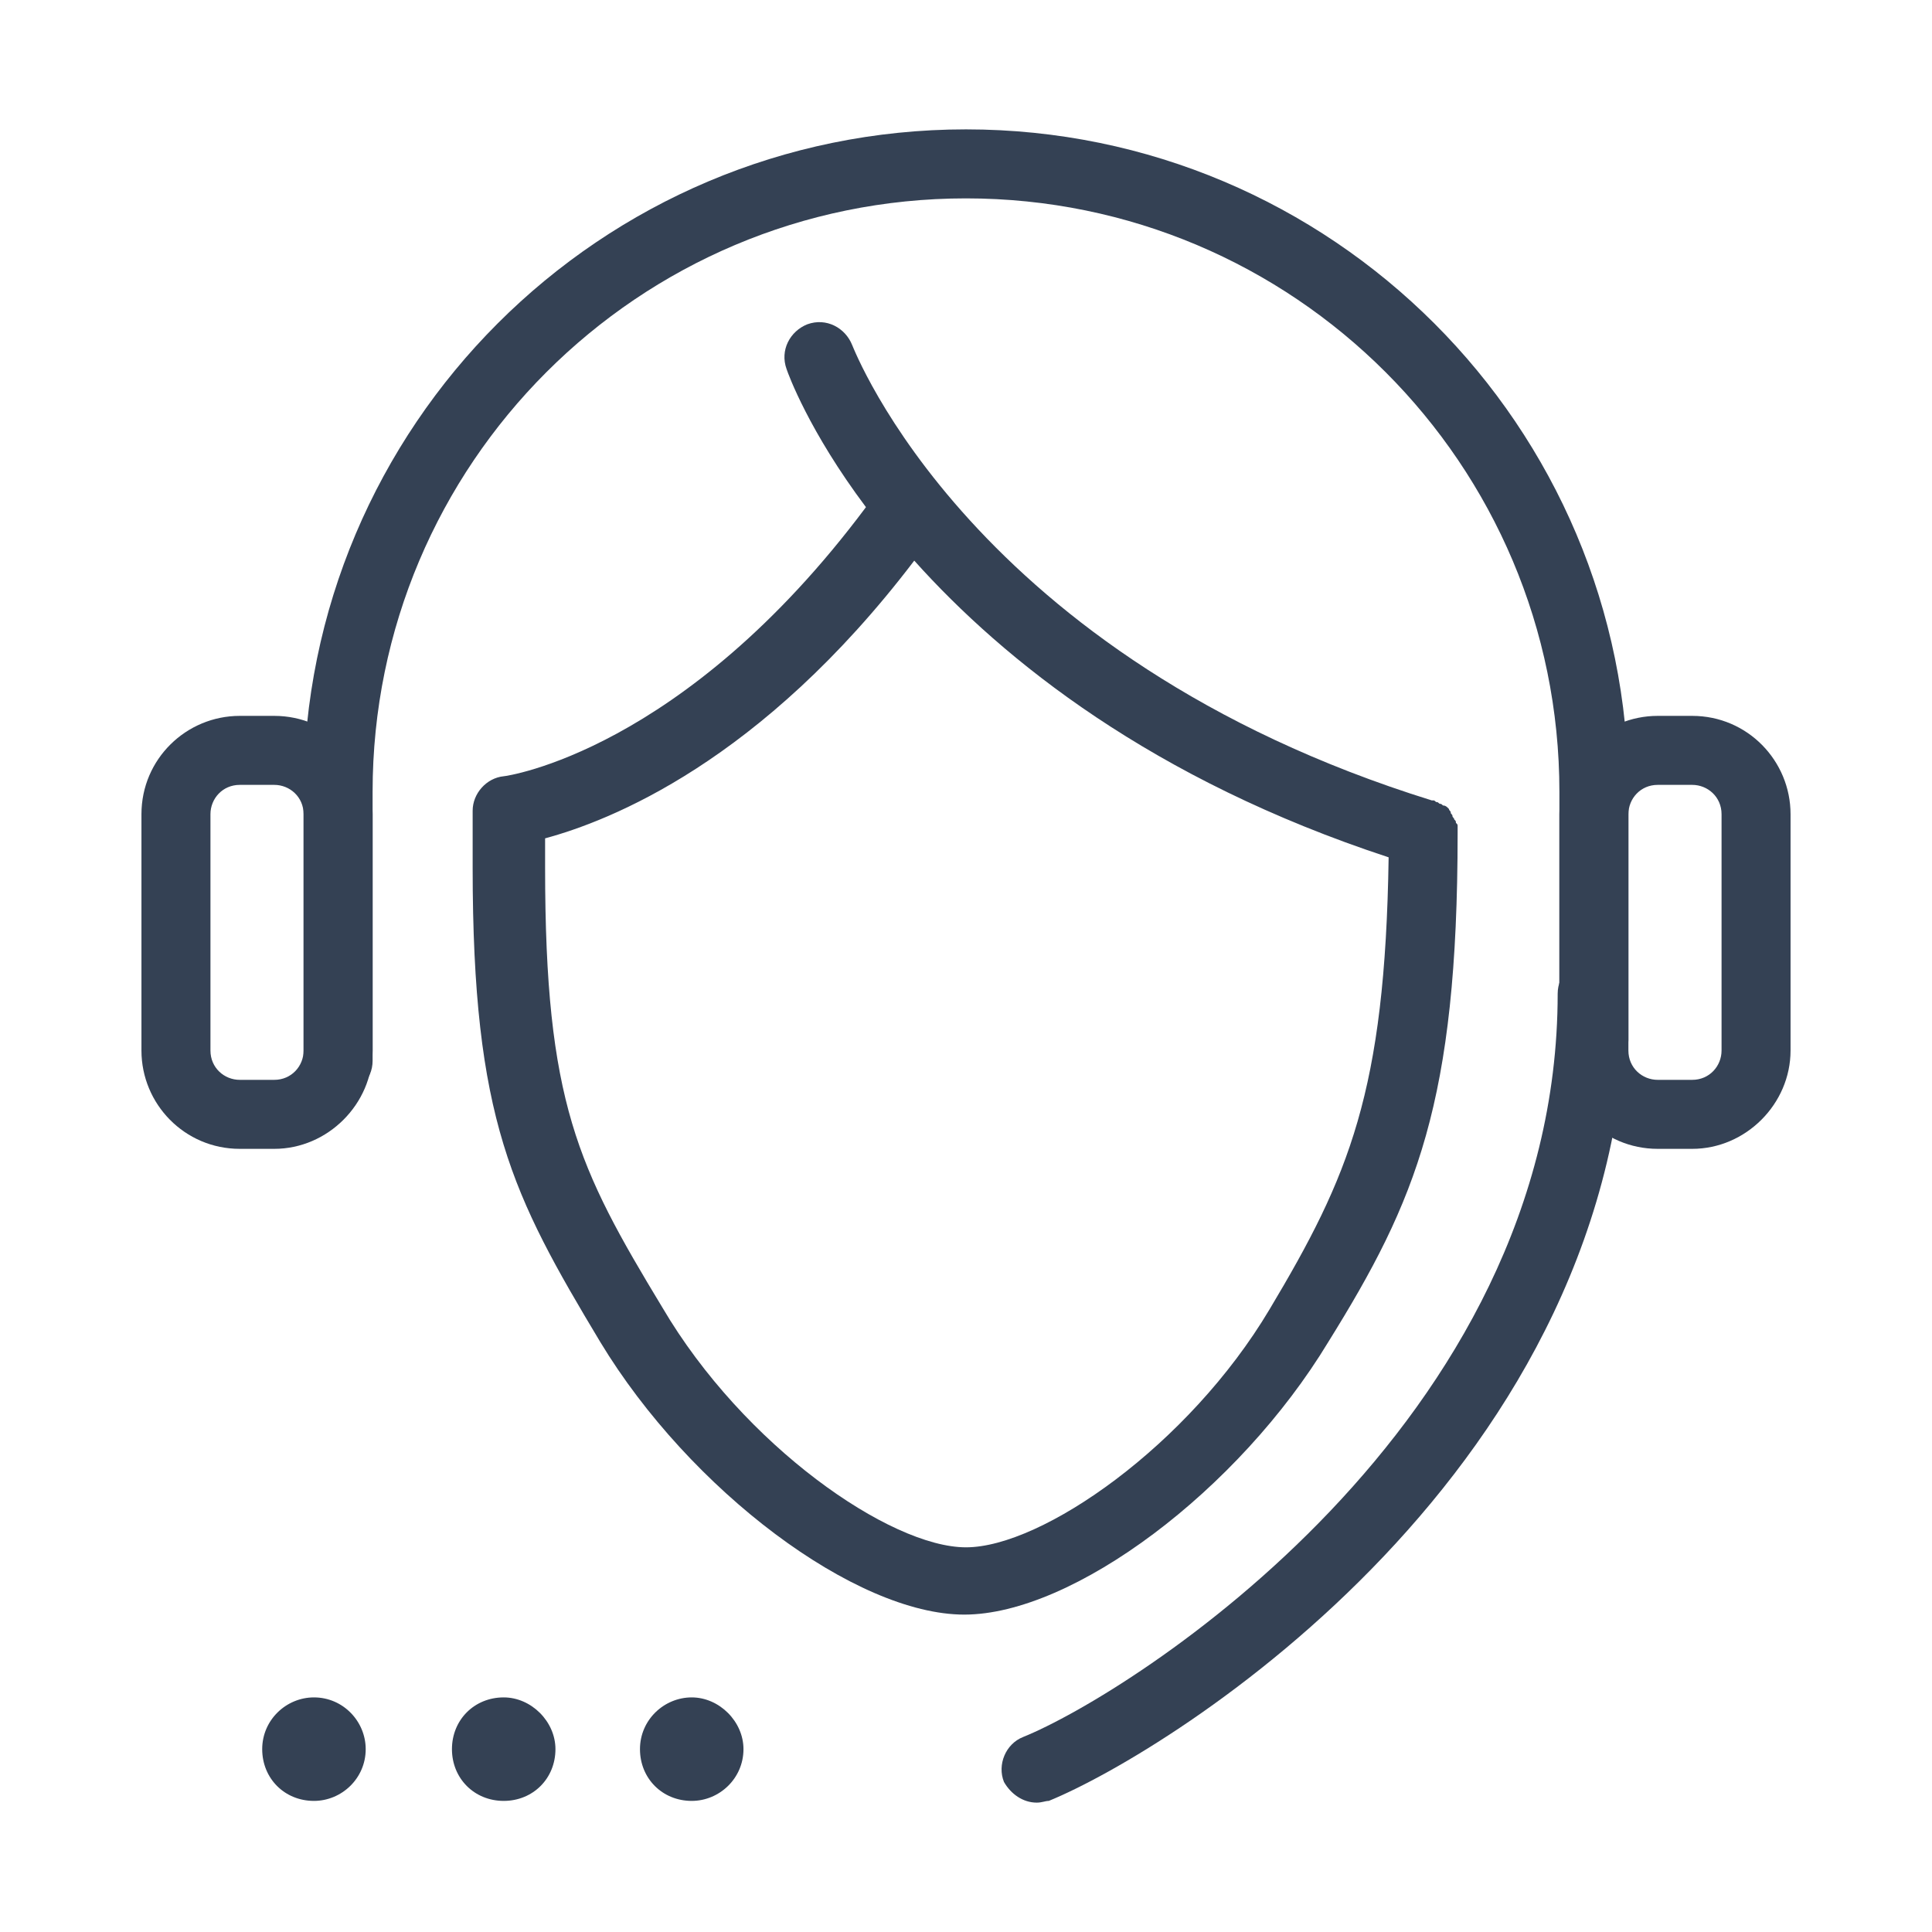
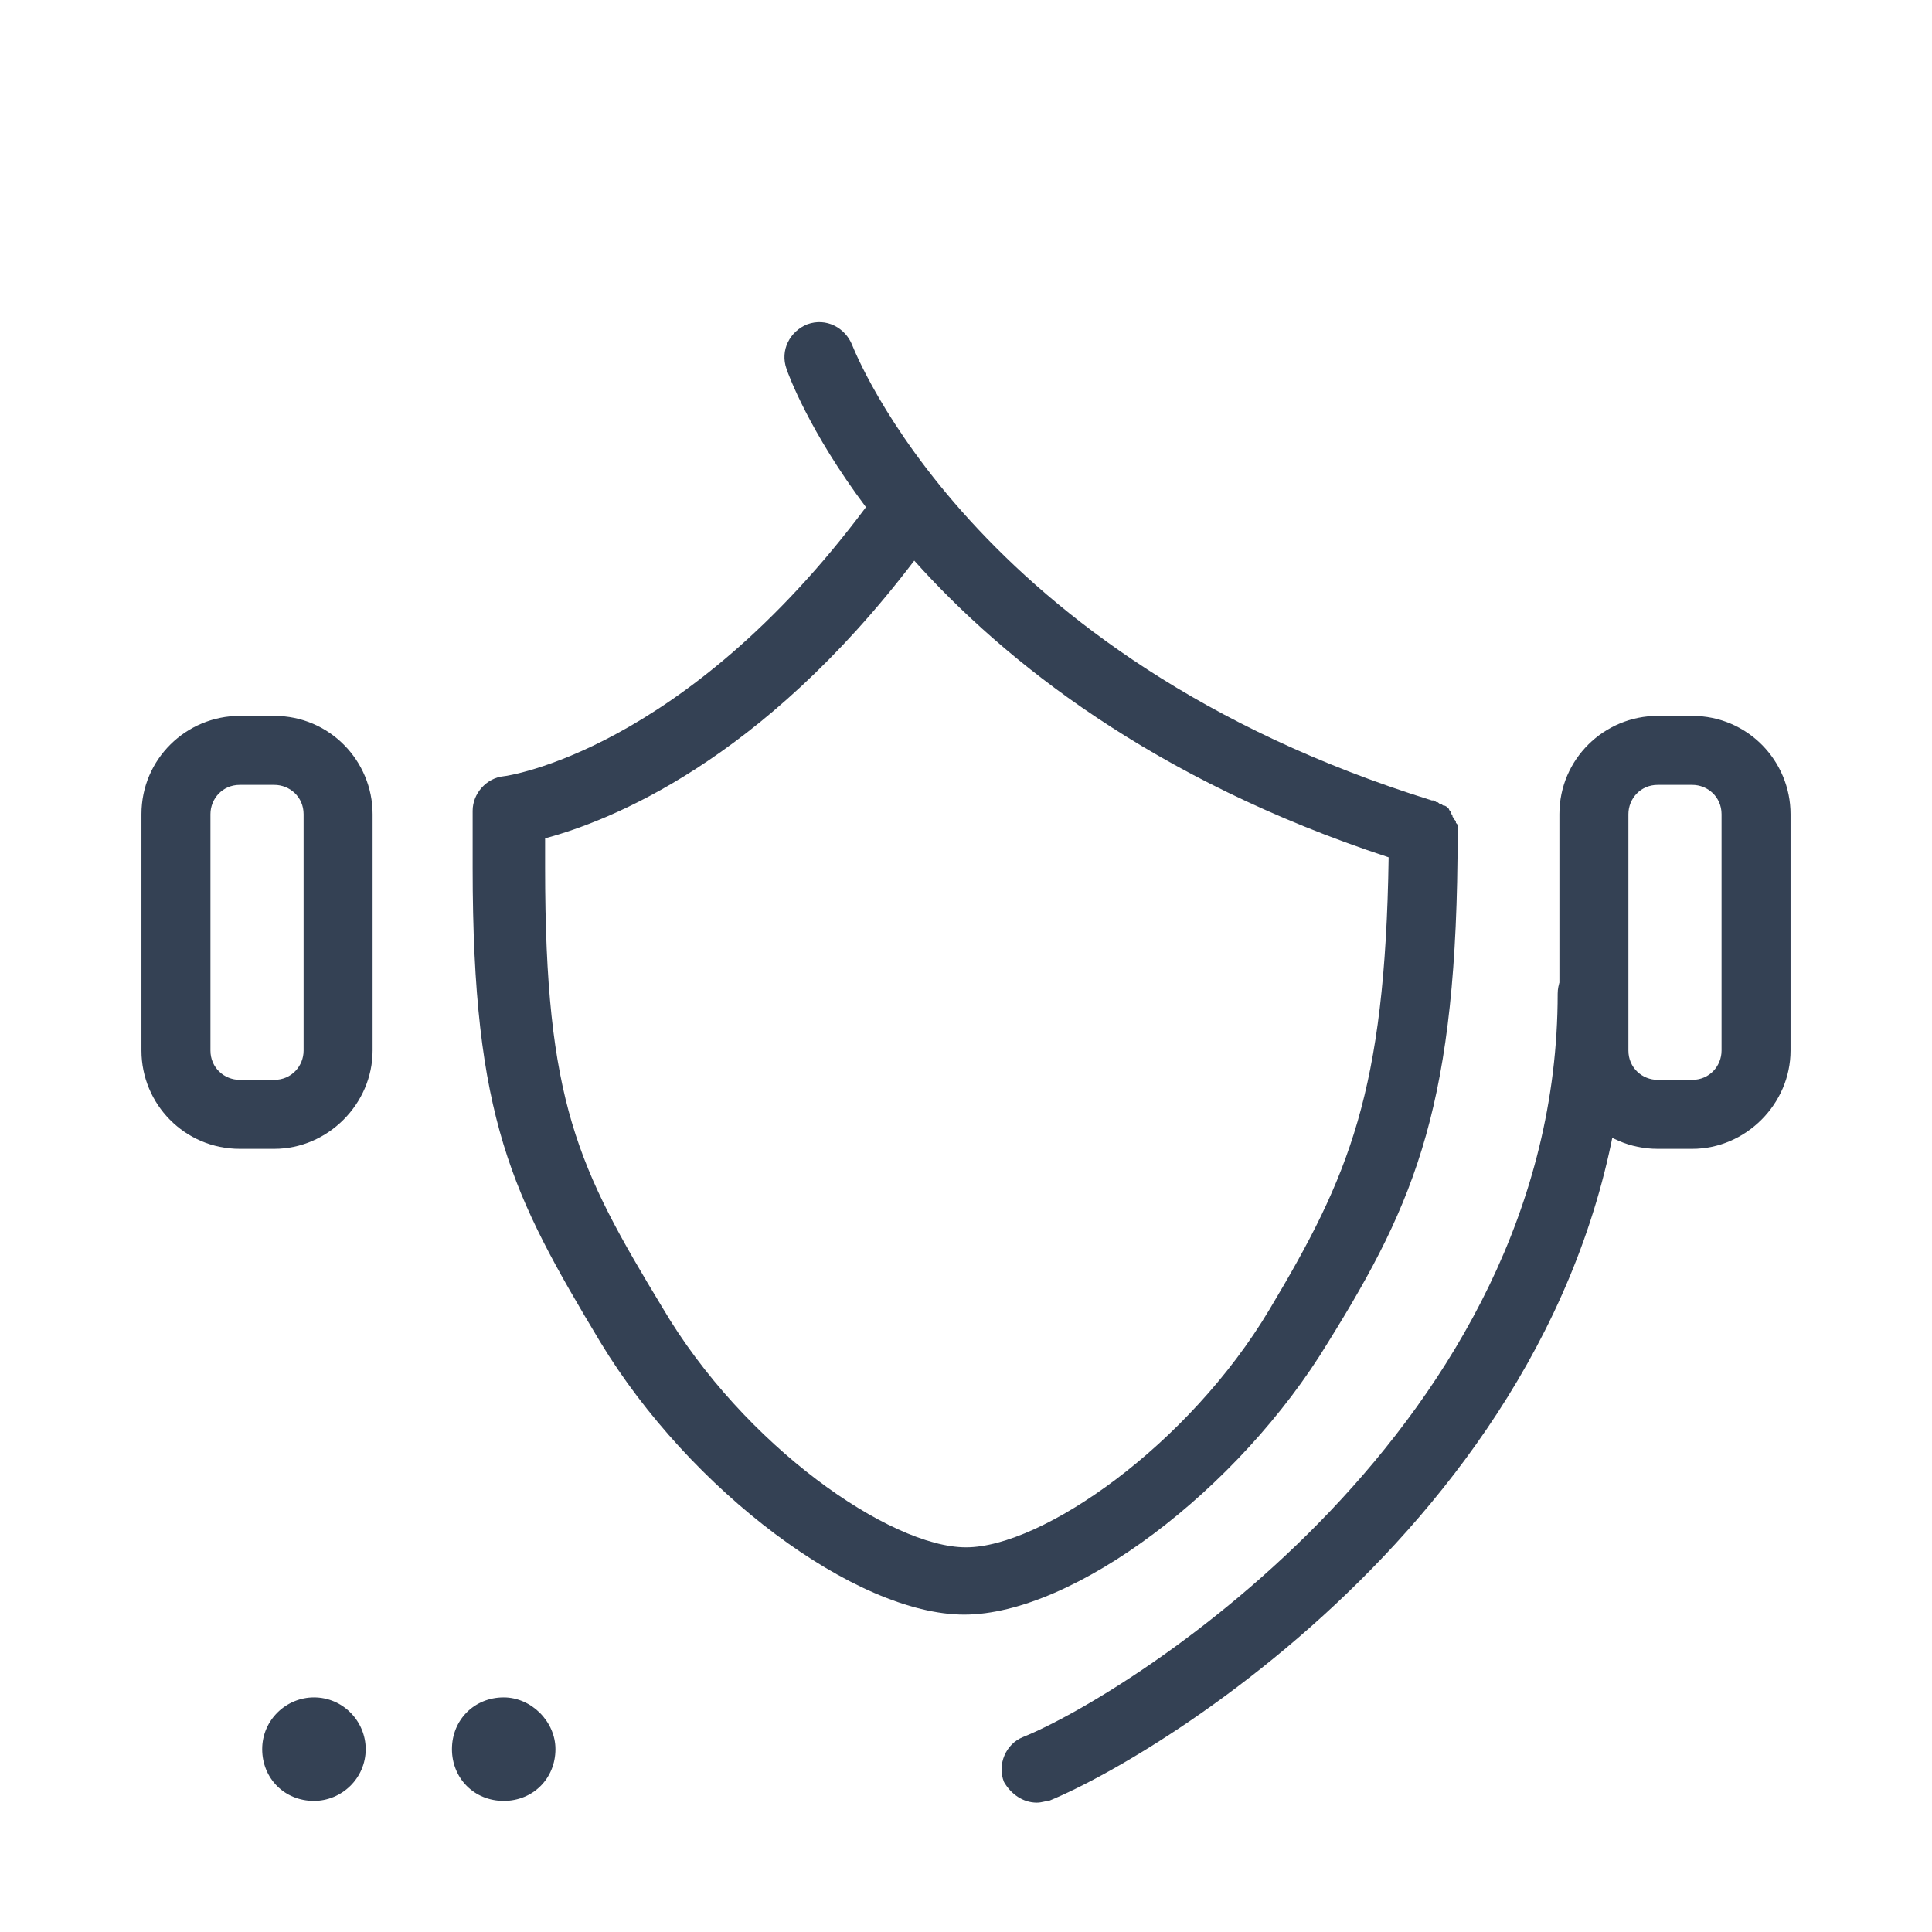
<svg xmlns="http://www.w3.org/2000/svg" version="1.1" id="Layer_1" x="0px" y="0px" viewBox="0 0 112 112" style="enable-background:new 0 0 112 112;" xml:space="preserve">
  <style type="text/css">
	.st0{fill:#344154;}
</style>
  <g>
-     <path class="st0" d="M19.6,63.5c-1.1,0-2-0.9-2-2V45.9C17.6,24.7,34.8,7.5,56,7.5s38.4,17.2,38.4,38.4v14.4c0,1.1-0.9,2-2,2   s-2-0.9-2-2V45.9c0-19-15.4-34.4-34.4-34.4S21.6,26.9,21.6,45.9v15.6C21.6,62.6,20.7,63.5,19.6,63.5z" />
    <path class="st0" d="M15.9,66.6h-2c-3.2,0-5.7-2.6-5.7-5.7V47.2c0-3.2,2.6-5.7,5.7-5.7h2c3.2,0,5.7,2.6,5.7,5.7v13.7   C21.6,64,19,66.6,15.9,66.6z M13.9,45.5c-1,0-1.7,0.8-1.7,1.7v13.7c0,1,0.8,1.7,1.7,1.7h2c1,0,1.7-0.8,1.7-1.7V47.2   c0-1-0.8-1.7-1.7-1.7H13.9z" />
    <path class="st0" d="M98.1,66.6h-2c-3.2,0-5.7-2.6-5.7-5.7V47.2c0-3.2,2.6-5.7,5.7-5.7h2c3.2,0,5.7,2.6,5.7,5.7v13.7   C103.8,64,101.2,66.6,98.1,66.6z M96.1,45.5c-1,0-1.7,0.8-1.7,1.7v13.7c0,1,0.8,1.7,1.7,1.7h2c1,0,1.7-0.8,1.7-1.7V47.2   c0-1-0.8-1.7-1.7-1.7H96.1z" />
    <path class="st0" d="M60.1,104.5c-0.8,0-1.5-0.5-1.9-1.2c-0.4-1,0.1-2.2,1.1-2.6c6.2-2.5,31-18.1,31-43.1c0-1.1,0.9-2,2-2   s2,0.9,2,2c0,27.5-26.4,43.9-33.5,46.8C60.6,104.4,60.4,104.5,60.1,104.5z" />
    <path class="st0" d="M84.5,48.3c0-0.1,0-0.1,0-0.2c0-0.1,0-0.1,0-0.2c0-0.1,0-0.1-0.1-0.2c0-0.1,0-0.1-0.1-0.2   c0-0.1-0.1-0.1-0.1-0.2c0-0.1-0.1-0.1-0.1-0.2c0-0.1-0.1-0.1-0.1-0.2l-0.1-0.1c0,0-0.1-0.1-0.2-0.1s-0.1-0.1-0.2-0.1   s-0.1-0.1-0.2-0.1s-0.1-0.1-0.2-0.1H83C56.3,38.1,49.5,20.2,49.4,20c-0.4-1-1.5-1.6-2.6-1.2c-1,0.4-1.6,1.5-1.2,2.6   c0.1,0.3,1.3,3.6,4.6,8C39.6,43.6,29.3,45,29.2,45c-1,0.1-1.8,1-1.8,2v3.3c0,14.6,2.3,19,7.4,27.5c5.2,8.6,14.8,15.8,21.1,15.8   S71.8,86.4,77,77.8C82.1,69.6,84.5,63.9,84.5,48.3C84.5,48.4,84.5,48.3,84.5,48.3z M73.6,75.9C68.9,83.8,60.4,89.7,56,89.7   s-12.9-5.9-17.6-13.9c-4.9-8.1-6.8-11.9-6.8-25.5v-1.7c3.7-1,12.5-4.4,21.4-16.1c5.2,5.8,13.8,12.7,27.5,17.2   C80.3,63.3,78.2,68.2,73.6,75.9z" />
-     <path class="st0" d="M43.1,101.4c0,1.7-1.4,3-3,3c-1.7,0-3-1.3-3-3s1.4-3,3-3S43.1,99.8,43.1,101.4z" />
    <path class="st0" d="M32.2,101.4c0,1.7-1.3,3-3,3s-3-1.3-3-3s1.3-3,3-3C30.8,98.4,32.2,99.8,32.2,101.4z" />
    <path class="st0" d="M21.2,101.4c0,1.7-1.4,3-3,3c-1.7,0-3-1.3-3-3s1.4-3,3-3C19.9,98.4,21.2,99.8,21.2,101.4z" />
  </g>
</svg>